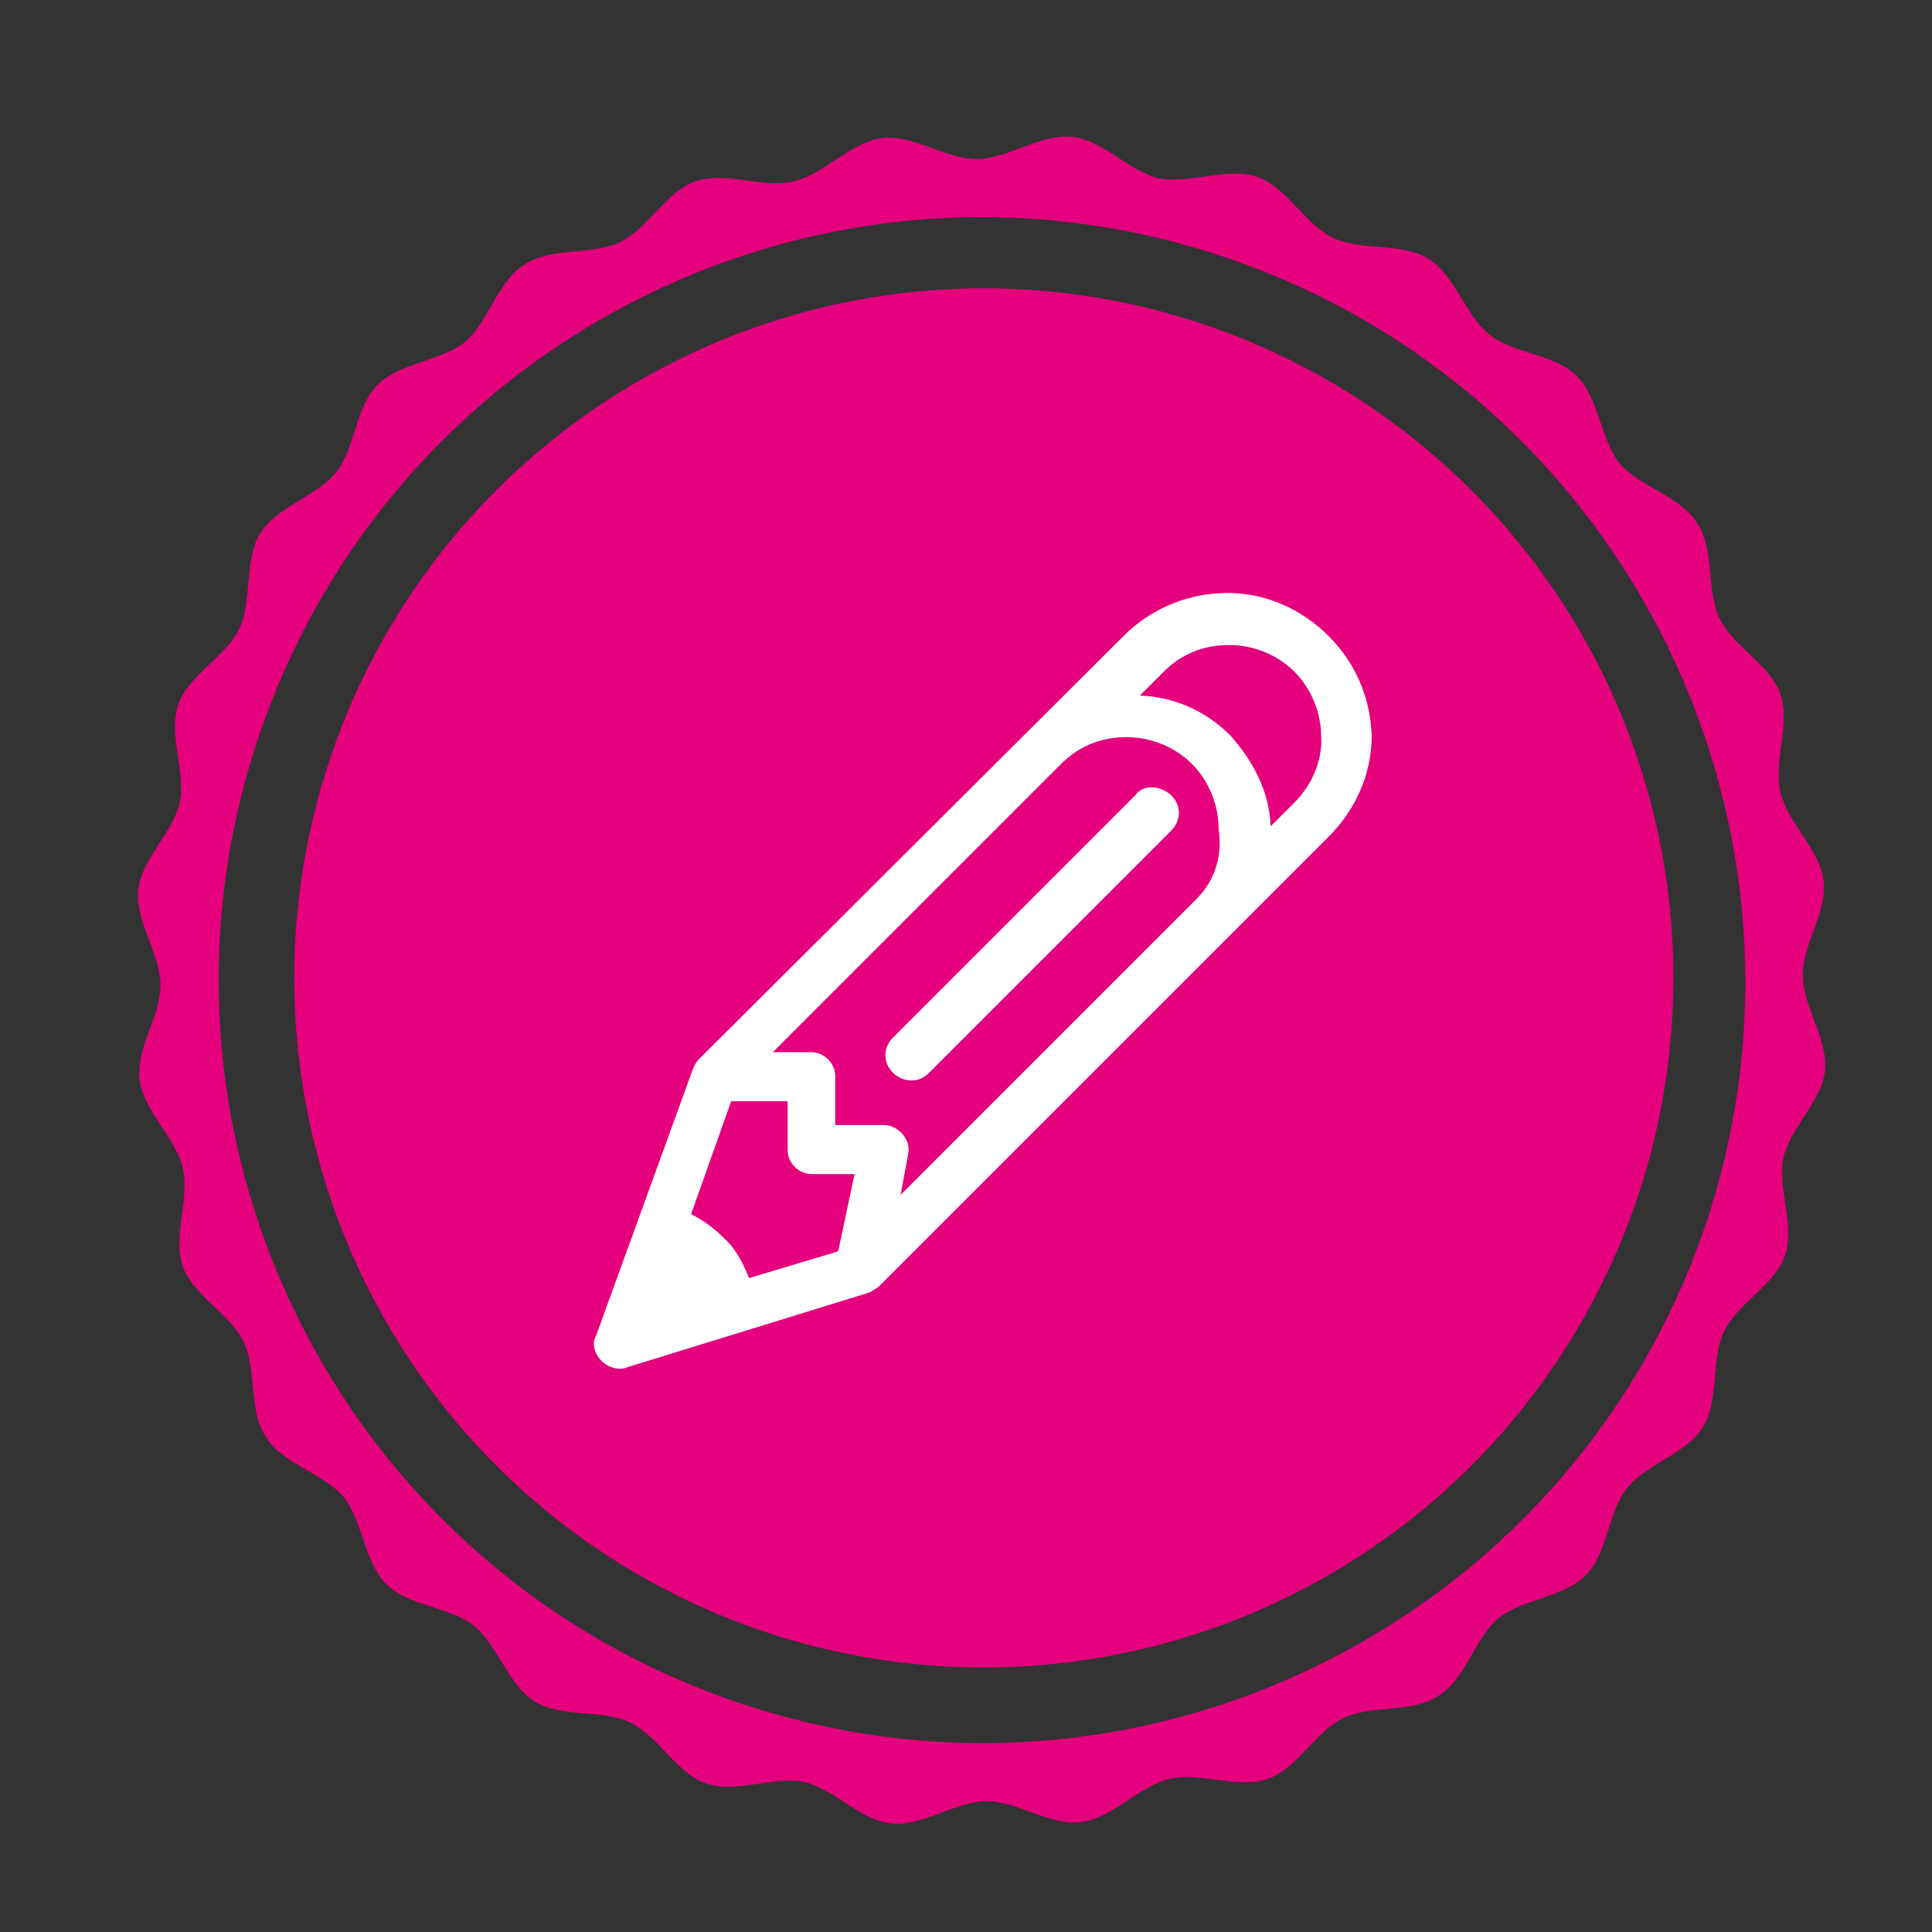
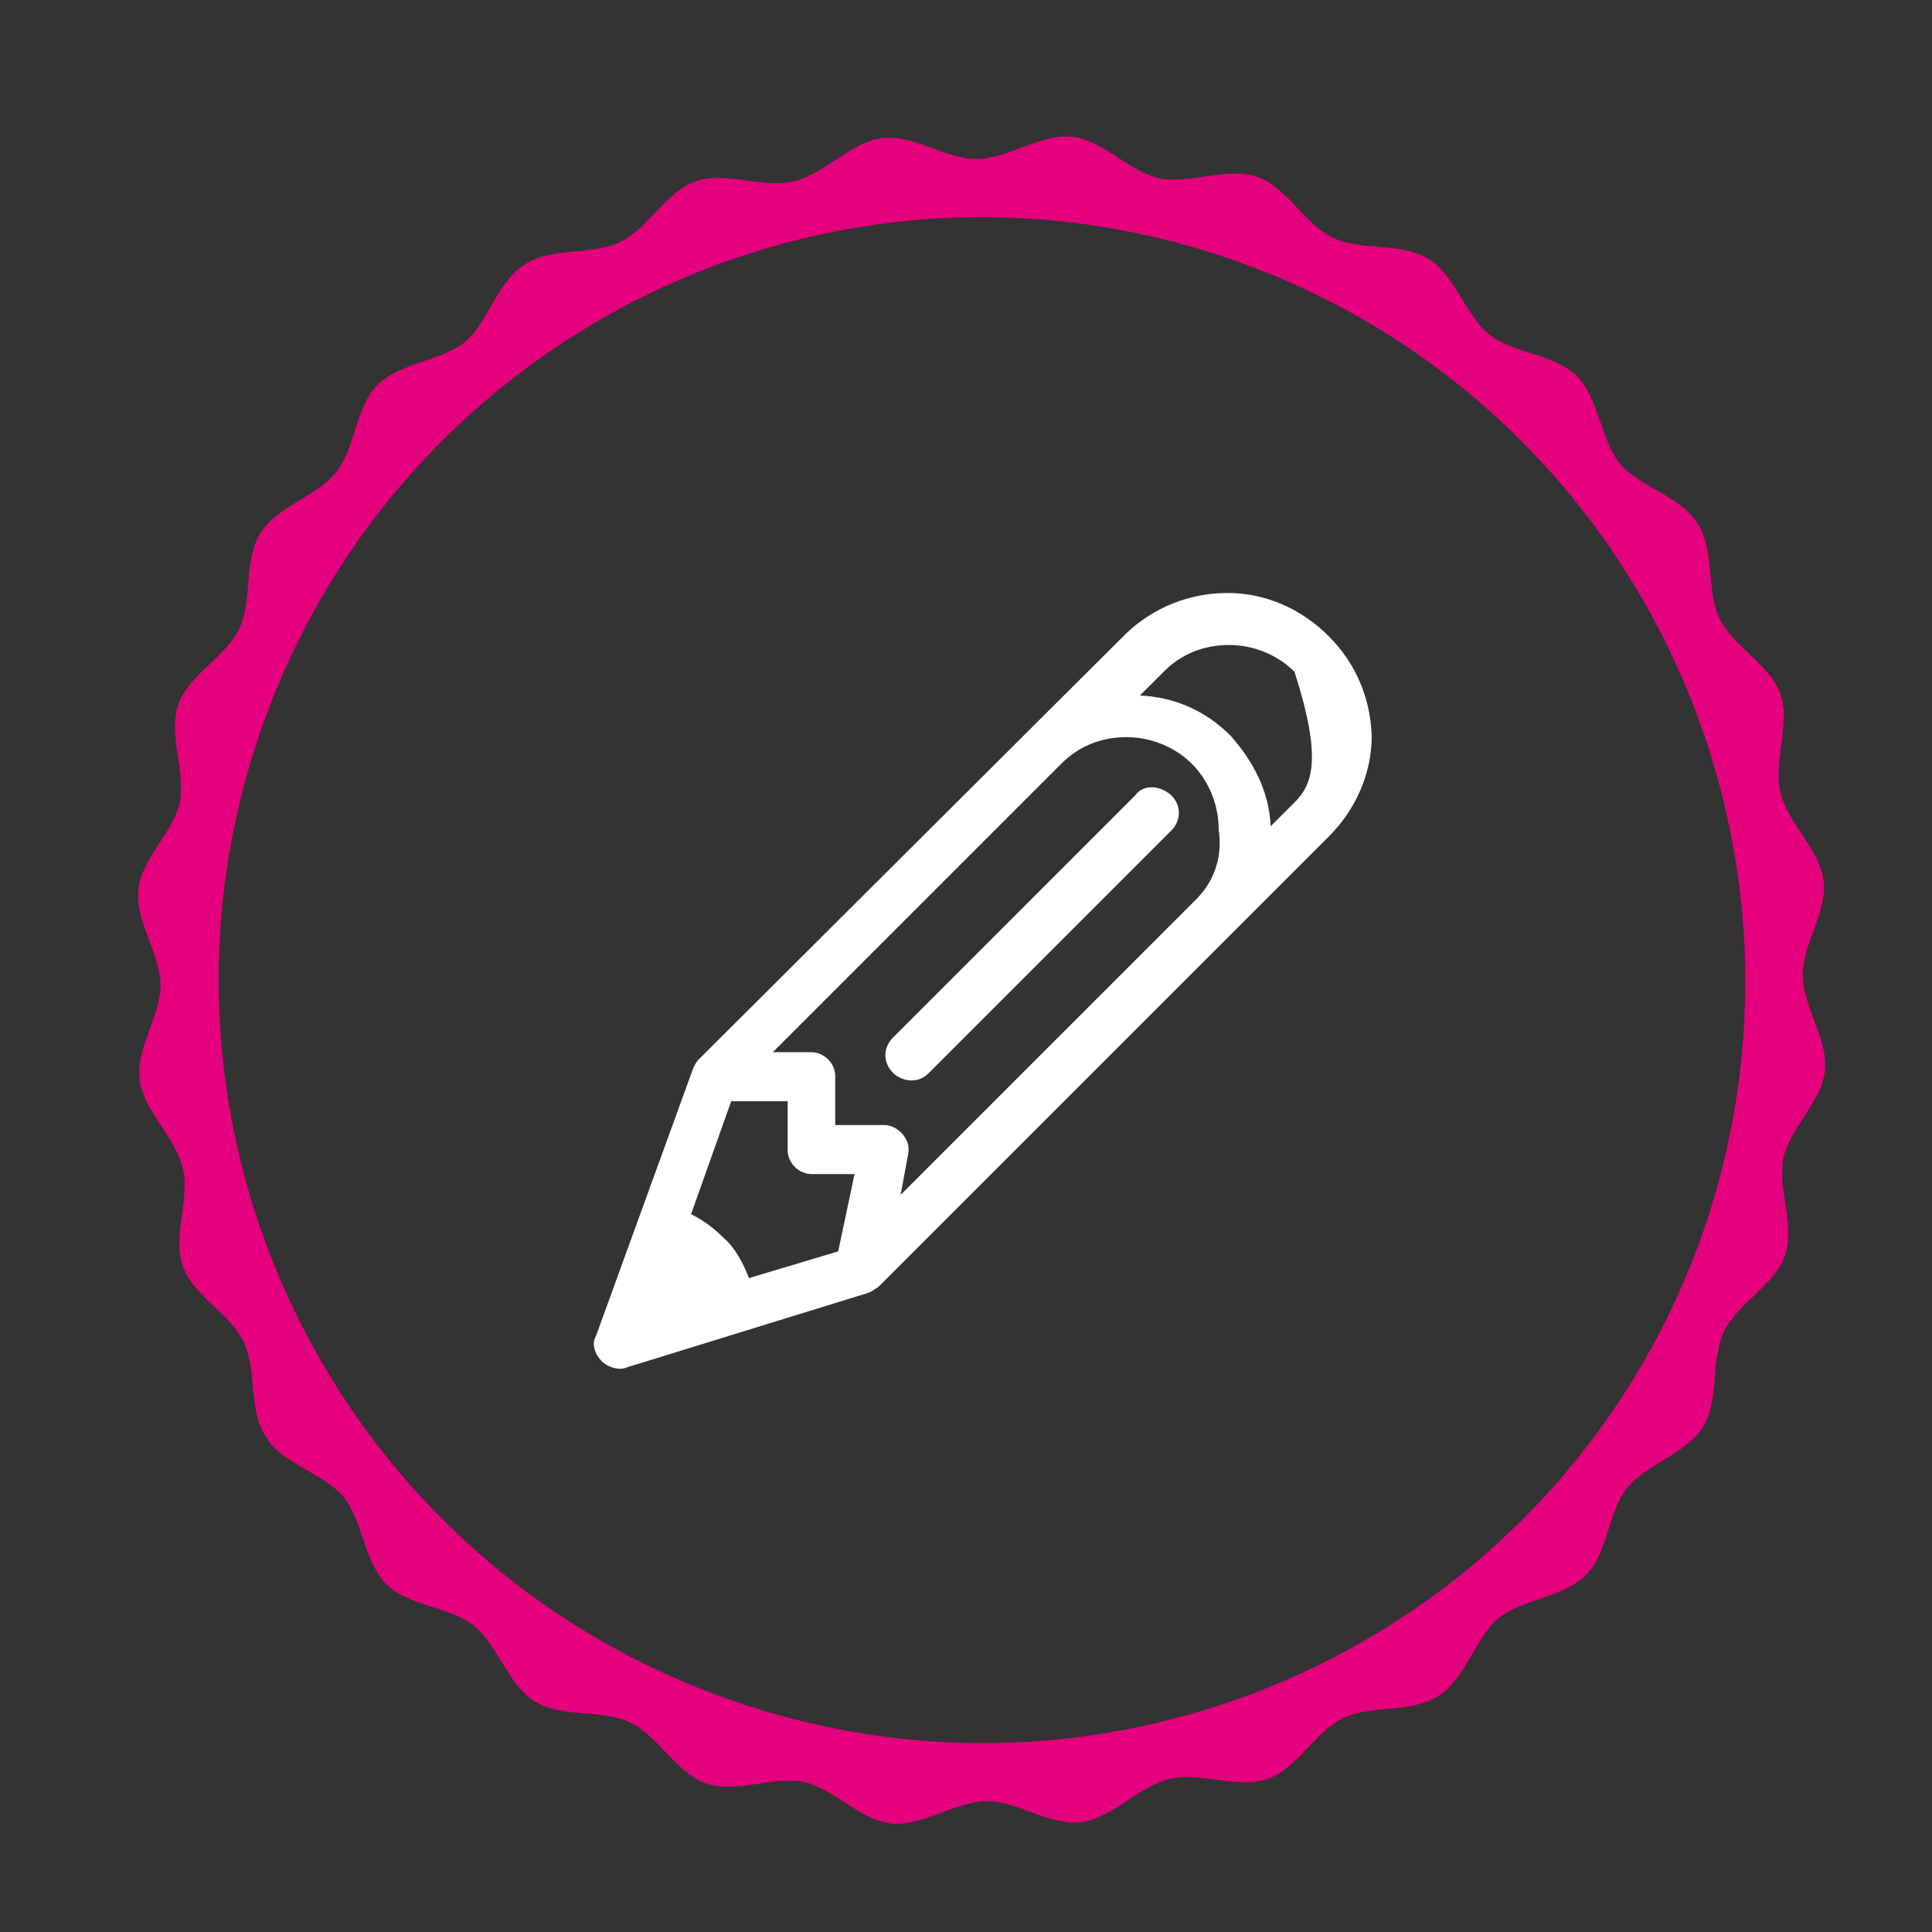
<svg xmlns="http://www.w3.org/2000/svg" version="1.1" id="icon_cap" x="0px" y="0px" viewBox="49 -49 130 130" style="enable-background:new 49 -49 130 130;" xml:space="preserve">
  <rect x="49" y="-49" width="130" height="130" fill="#333333" stroke="none" />
  <style type="text/css">
	.st0{fill:#E5007E;}
	.st1{fill:#FFFFFF;}
</style>
  <g>
-     <circle class="st0" cx="115.2" cy="16.8" r="46.4" />
    <path class="st0" d="M169,28.9c0.5-2.1,2.6-3.8,2.8-5.9c0.2-2.1-1.5-4.3-1.5-6.4c0-2.1,1.7-4.3,1.4-6.4c-0.3-2.1-2.4-3.8-2.9-5.9   c-0.5-2,0.7-4.6,0-6.6c-0.7-2-3.2-3.2-4.1-5.1c-0.9-1.9-0.3-4.6-1.5-6.4c-1.1-1.8-3.8-2.4-5.2-4c-1.3-1.6-1.4-4.4-2.9-5.9   c-1.5-1.5-4.3-1.5-5.9-2.8c-1.6-1.3-2.3-4-4.1-5.1c-1.8-1.1-4.5-0.5-6.4-1.4c-1.9-0.9-3.1-3.4-5.1-4.1c-2-0.7-4.5,0.5-6.6,0.1   c-2.1-0.5-3.8-2.6-5.9-2.8c-2.1-0.2-4.3,1.5-6.4,1.5c-2.1,0-4.3-1.7-6.4-1.4c-2.1,0.3-3.8,2.4-5.9,2.9c-2.1,0.5-4.6-0.7-6.6,0   c-2,0.7-3.2,3.2-5.1,4.1c-1.9,0.9-4.6,0.3-6.4,1.5c-1.8,1.1-2.4,3.8-4,5.2c-1.6,1.3-4.4,1.4-5.9,2.9c-1.5,1.5-1.5,4.3-2.8,5.9   c-1.3,1.6-4,2.3-5.1,4.1c-1.1,1.8-0.5,4.5-1.4,6.4c-0.9,1.9-3.4,3.1-4.1,5.1c-0.7,2,0.5,4.5,0.1,6.6c-0.5,2.1-2.6,3.8-2.8,5.9   c-0.2,2.1,1.5,4.3,1.5,6.4c0,2.1-1.7,4.3-1.4,6.4c0.3,2.1,2.4,3.8,2.9,5.9c0.5,2-0.7,4.6,0,6.6c0.7,2,3.2,3.2,4.1,5.1   c0.9,1.9,0.3,4.6,1.5,6.4c1.1,1.8,3.8,2.4,5.2,4c1.3,1.6,1.4,4.4,2.9,5.9c1.5,1.5,4.3,1.5,5.9,2.8c1.6,1.3,2.3,4,4.1,5.1   c1.8,1.1,4.5,0.5,6.4,1.4c1.9,0.9,3.1,3.4,5.1,4.1c2,0.7,4.5-0.5,6.6-0.1c2.1,0.5,3.8,2.6,5.9,2.8c2.1,0.2,4.3-1.5,6.4-1.5   c2.1,0,4.3,1.7,6.4,1.4c2.1-0.3,3.8-2.4,5.9-2.9c2-0.5,4.6,0.7,6.6,0c2-0.7,3.2-3.2,5.1-4.1c1.9-0.9,4.6-0.3,6.4-1.5   c1.8-1.1,2.4-3.8,4-5.2c1.6-1.3,4.4-1.4,5.9-2.9c1.5-1.5,1.5-4.3,2.8-5.9c1.3-1.6,4-2.3,5.1-4.1c1.1-1.8,0.5-4.5,1.4-6.4   c0.9-1.9,3.4-3.1,4.1-5.1C169.8,33.5,168.6,31,169,28.9z M163.7,33.6c-9.2,26.8-38.4,41.1-65.2,31.9C71.6,56.3,57.3,27.1,66.5,0.3   c9.2-26.8,38.4-41.1,65.2-31.9C158.5-22.4,172.8,6.8,163.7,33.6z" />
  </g>
  <g>
    <g>
      <g>
        <g>
-           <path class="st1" d="M138.4-6.2c-1.8-1.8-4.2-2.9-6.8-2.9c-2.6,0-5,1-6.8,2.7L96,22.3c-0.1,0.1-0.3,0.4-0.4,0.7l-6.5,17.9      c-0.3,0.5-0.1,1.2,0.4,1.7c0.3,0.3,0.8,0.5,1.2,0.5c0.1,0,0.3,0,0.5-0.1l16.2-5c0.3-0.1,0.5-0.3,0.7-0.4l30.3-30.3      c1.8-1.8,2.9-4.2,2.9-6.8C141.2-2.1,140.2-4.4,138.4-6.2L138.4-6.2z M105.4,35.2l-6,1.8c-0.4-1-0.9-2-1.7-2.7      c-0.7-0.7-1.4-1.2-2.2-1.6l2.7-7.6h3.8v3.3c0,0.9,0.8,1.6,1.6,1.6h2.9L105.4,35.2z M129.5,11.5l-19.9,19.9l0.5-2.7      c0.1-0.5,0-0.9-0.3-1.3s-0.8-0.7-1.3-0.7h-3.3v-3.3c0-0.9-0.8-1.6-1.6-1.6h-2.6l19.4-19.4l0,0c1.2-1.2,2.7-1.8,4.4-1.8      c1.7,0,3.3,0.7,4.4,1.8s1.8,2.7,1.8,4.4C131.3,8.8,130.6,10.4,129.5,11.5L129.5,11.5z M136.1,5l-1.6,1.6      c-0.1-2.4-1.2-4.4-2.7-6.1c-1.7-1.7-3.8-2.6-6.1-2.7l1.6-1.6l0,0c1.2-1.2,2.7-1.8,4.4-1.8c1.7,0,3.3,0.7,4.4,1.8      s1.8,2.7,1.8,4.4C138,2.1,137.3,3.8,136.1,5L136.1,5z M125.4,4.5l-16.3,16.3c-0.7,0.7-0.7,1.7,0,2.4c0.3,0.3,0.8,0.5,1.2,0.5      s0.8-0.1,1.2-0.5l16.3-16.3c0.7-0.7,0.7-1.7,0-2.4C127,3.8,125.9,3.8,125.4,4.5L125.4,4.5z" />
+           <path class="st1" d="M138.4-6.2c-1.8-1.8-4.2-2.9-6.8-2.9c-2.6,0-5,1-6.8,2.7L96,22.3c-0.1,0.1-0.3,0.4-0.4,0.7l-6.5,17.9      c-0.3,0.5-0.1,1.2,0.4,1.7c0.3,0.3,0.8,0.5,1.2,0.5c0.1,0,0.3,0,0.5-0.1l16.2-5c0.3-0.1,0.5-0.3,0.7-0.4l30.3-30.3      c1.8-1.8,2.9-4.2,2.9-6.8C141.2-2.1,140.2-4.4,138.4-6.2L138.4-6.2z M105.4,35.2l-6,1.8c-0.4-1-0.9-2-1.7-2.7      c-0.7-0.7-1.4-1.2-2.2-1.6l2.7-7.6h3.8v3.3c0,0.9,0.8,1.6,1.6,1.6h2.9L105.4,35.2z M129.5,11.5l-19.9,19.9l0.5-2.7      c0.1-0.5,0-0.9-0.3-1.3s-0.8-0.7-1.3-0.7h-3.3v-3.3c0-0.9-0.8-1.6-1.6-1.6h-2.6l19.4-19.4l0,0c1.2-1.2,2.7-1.8,4.4-1.8      c1.7,0,3.3,0.7,4.4,1.8s1.8,2.7,1.8,4.4C131.3,8.8,130.6,10.4,129.5,11.5L129.5,11.5z M136.1,5l-1.6,1.6      c-0.1-2.4-1.2-4.4-2.7-6.1c-1.7-1.7-3.8-2.6-6.1-2.7l1.6-1.6l0,0c1.2-1.2,2.7-1.8,4.4-1.8c1.7,0,3.3,0.7,4.4,1.8      C138,2.1,137.3,3.8,136.1,5L136.1,5z M125.4,4.5l-16.3,16.3c-0.7,0.7-0.7,1.7,0,2.4c0.3,0.3,0.8,0.5,1.2,0.5      s0.8-0.1,1.2-0.5l16.3-16.3c0.7-0.7,0.7-1.7,0-2.4C127,3.8,125.9,3.8,125.4,4.5L125.4,4.5z" />
        </g>
      </g>
    </g>
  </g>
</svg>